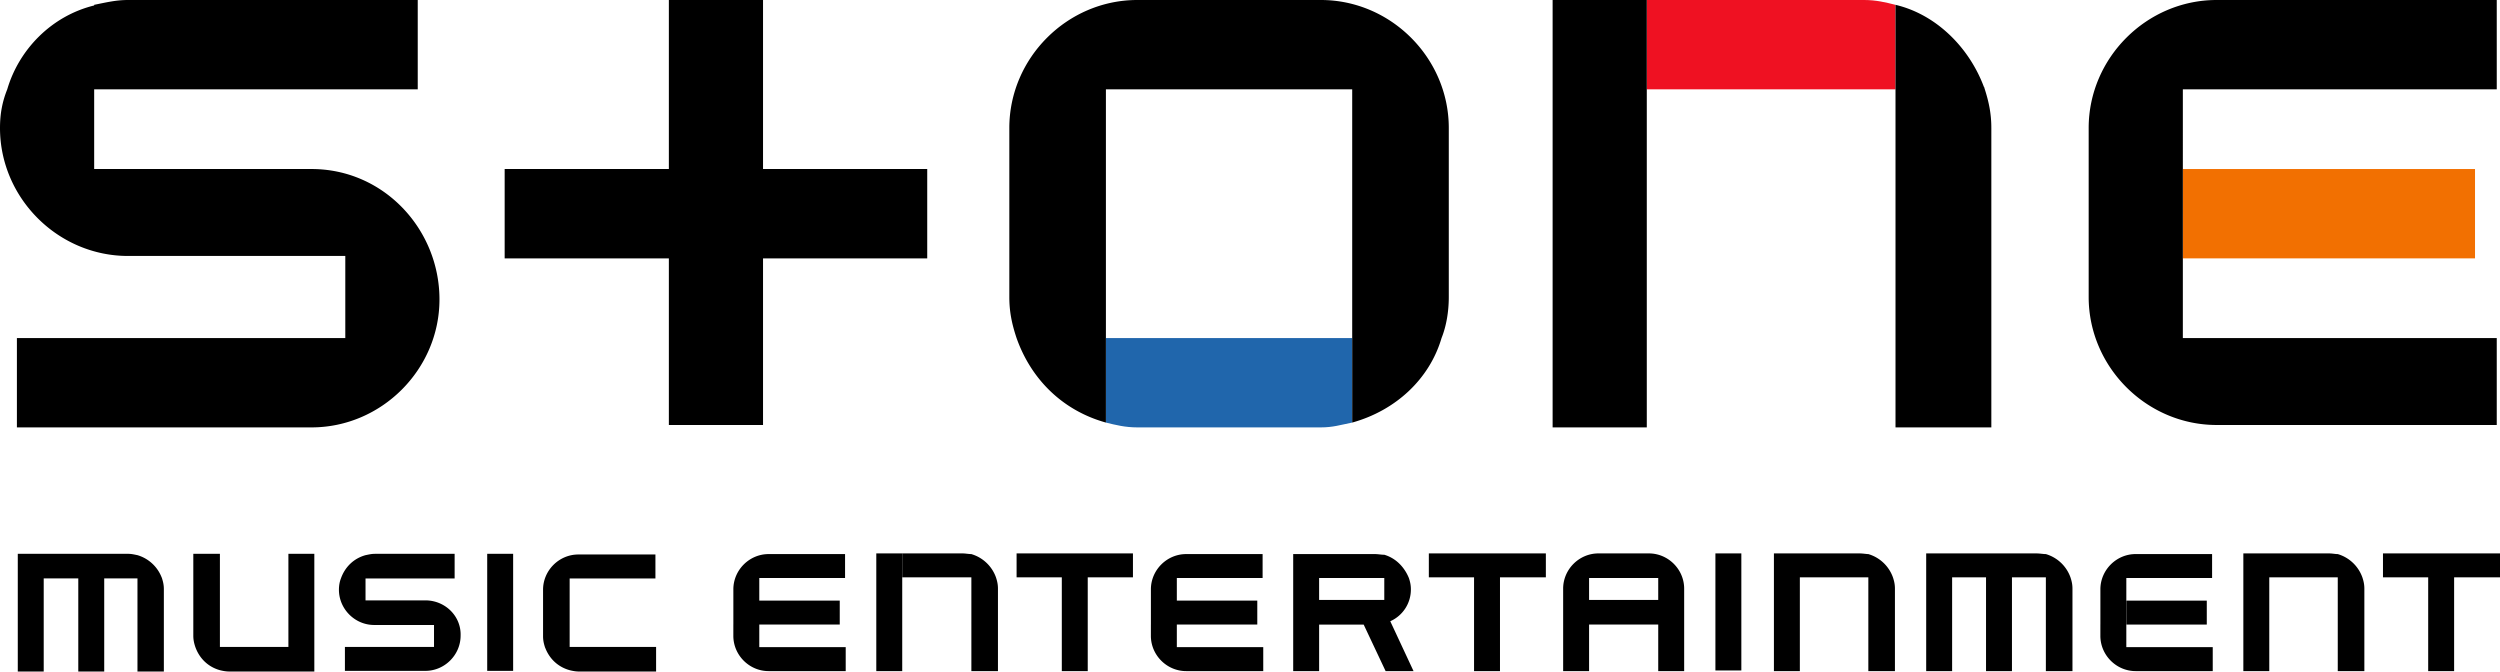
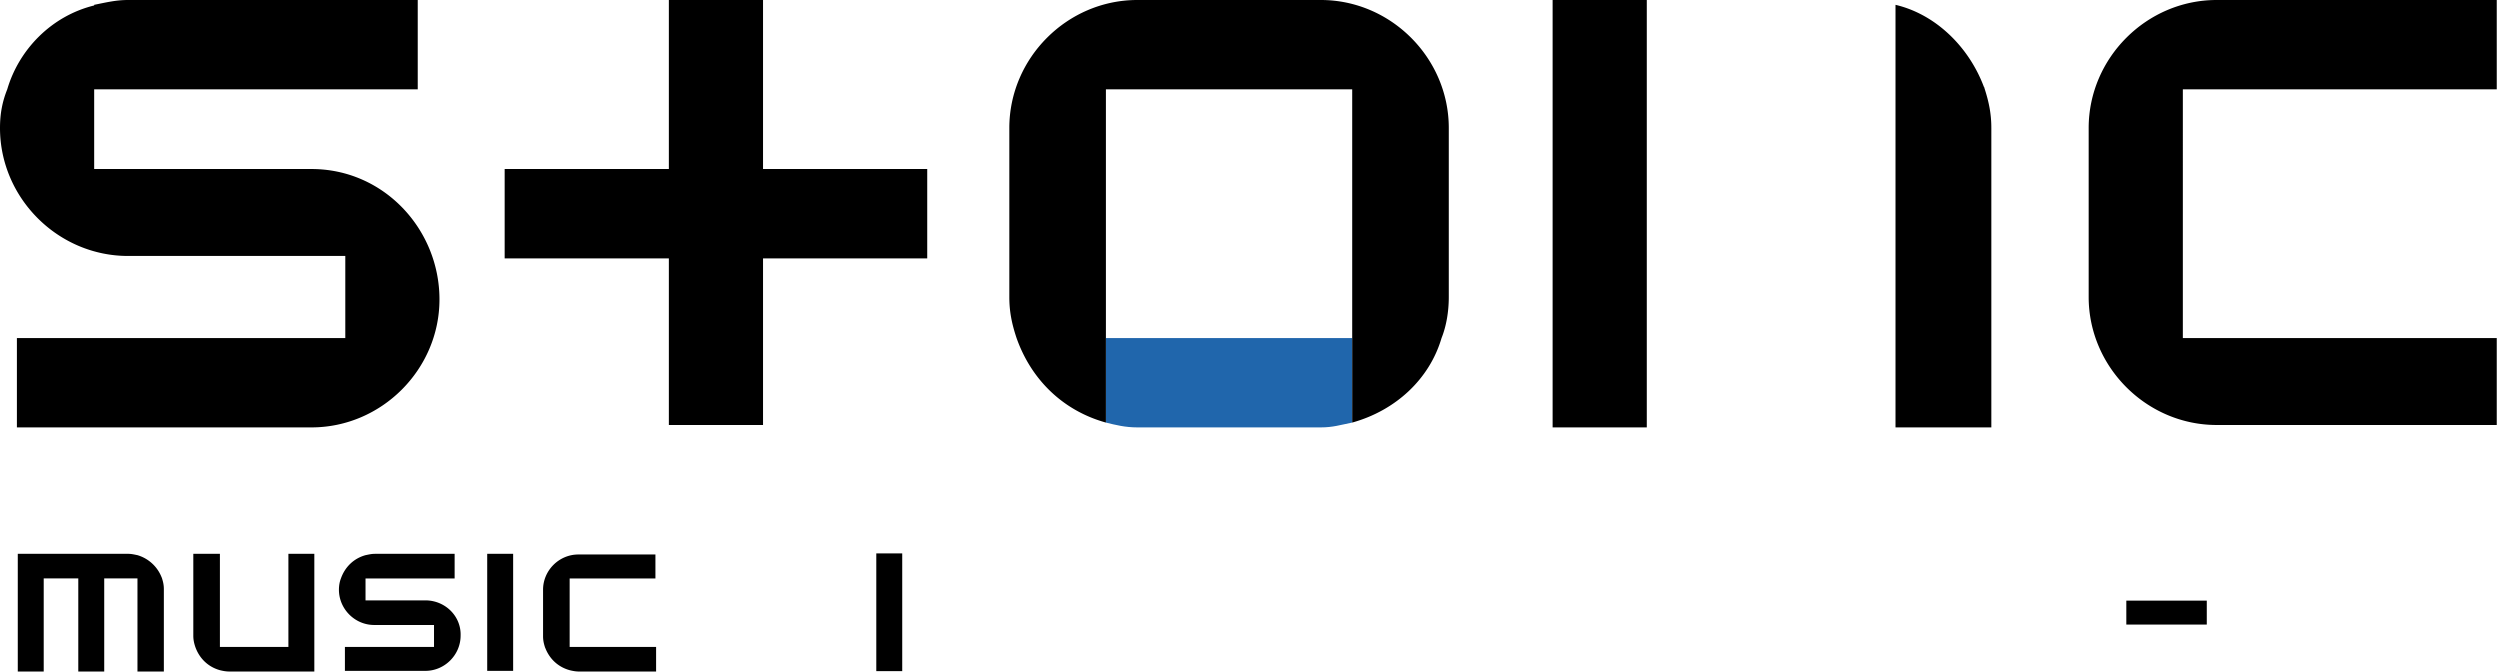
<svg xmlns="http://www.w3.org/2000/svg" xml:space="preserve" width="512.488px" height="137.658px" x="0px" y="0px" viewBox="0 0 512.488 137.658">
  <path fill="#2066AC" d="M226.706 69.299v17.325c1.98.495 3.96.99 6.435.99h37.619c2.475 0 3.96-.495 6.435-.99V69.299h-50.489z" />
-   <path fill="#F27001" d="M447.473 34.65h59.894v18.315h-59.894z" />
-   <path fill="#EF1122" d="M382.134 0h-44.549v18.315h50.984V.99c-1.98-.495-3.96-.99-6.435-.99" />
  <path d="M3.465 69.299v18.315h60.389c14.355 0 26.235-11.88 26.235-26.235s-11.385-26.73-26.235-26.73H19.305V18.315H85.634V0H26.235c-2.475 0-4.455.495-6.93.99v.129c-8.669 2.124-15.391 8.939-17.82 17.196C.495 20.79 0 23.265 0 26.235 0 40.59 11.88 52.47 26.235 52.47h44.549V69.3H3.465zM226.706 69.299V18.315h50.489v68.309c8.91-2.475 15.84-8.91 18.315-17.325.99-2.475 1.485-5.445 1.485-8.415V26.235C296.995 11.88 285.115 0 270.761 0h-37.619c-14.355 0-26.235 11.88-26.235 26.235v34.649c0 2.97.495 5.445 1.485 8.415 2.97 8.415 9.405 14.85 18.315 17.325l-.001-17.325zM511.822 69.299h-64.349V18.315h64.349V0h-57.419c-14.355 0-26.235 11.88-26.235 26.235v34.65c0 14.355 11.88 26.235 26.235 26.235h57.419V69.299zM337.585 18.315V0H318.28v87.614h19.305zM408.214 26.235c0-2.799-.456-5.172-1.335-7.92h.005l-.022-.057c-.048-.149-.082-.287-.132-.438h-.037C403.629 9.631 396.818 2.931 388.57.99V87.614h19.645V26.235zM156.418 87.119V52.965h33.659V34.65h-33.659V0h-19.305v34.649h-33.66v18.315h33.66v34.155zM59.12 132.615H45.08v-19.083h-5.452v16.765c0 .818.136 1.499.409 2.317h.001c.818 2.317 2.59 4.089 5.043 4.771.545.136 1.227.273 1.908.273h17.447V113.532H59.12v19.083zM33.223 118.576l-.016-.038c-.011-.034-.014-.064-.026-.099h-.016a7.652 7.652 0 0 0-4.986-4.634c-.682-.136-1.227-.273-1.908-.273H3.645V137.658h5.316v-19.083h7.087v19.083h5.316v-19.083h6.815v19.083h5.41v-16.902c0-.77-.131-1.425-.373-2.181h.007zM87.199 123.074H74.931v-4.498h18.265v-5.043H76.84c-.682 0-1.227.136-1.908.273-2.453.682-4.225 2.453-5.043 4.771-.273.682-.409 1.499-.409 2.317 0 3.953 3.271 7.224 7.224 7.224h12.267v4.498H70.706v4.907h16.493c3.953 0 7.224-3.271 7.224-7.224.136-3.954-3.135-7.225-7.224-7.225zM99.875 113.532h5.316v23.989h-5.316zM116.776 132.615v-14.039h17.583v-4.907h-15.811c-3.953 0-7.224 3.271-7.224 7.224v9.541c0 .77.131 1.425.373 2.181h-.004c.003.01.008.018.012.028.012.038.016.07.029.108h.017c.846 2.248 2.603 3.966 5.026 4.634v.001c.545.136 1.227.273 1.908.273h15.811v-5.043h-17.72zM179.636 118.355v19.219h5.316v-24.126h-5.316z" />
-   <path d="M204.169 118.359a7.656 7.656 0 0 0-5.042-4.77v-.005c-.545 0-1.227-.136-1.772-.136h-12.404v4.907h14.174v.004l.002 19.215h5.448v-16.902c0-.816-.136-1.497-.408-2.313h.002zM479.23 113.585c-.545 0-1.09-.136-1.772-.136h-17.583v24.126h5.316v-19.219h14.039v19.219h5.452v-16.902c0-.818-.136-1.499-.409-2.317a7.652 7.652 0 0 0-5.043-4.771zM383 113.585c-.409 0-1.09-.136-1.772-.136h-17.583v24.126h5.316v-19.219H383v19.219h5.452v-16.902c0-.818-.136-1.499-.409-2.317a7.65 7.65 0 0 0-5.043-4.771zM419.393 113.585c-.545 0-1.227-.136-1.908-.136H394.859v24.126h5.316v-19.219h6.951v19.219h5.316v-19.219h6.951v19.219h5.452v-16.902c0-.818-.136-1.499-.409-2.317a7.652 7.652 0 0 0-5.043-4.771zM351.651 113.448h5.316v23.989h-5.316zM155.651 128.033h16.493v-4.907h-16.493v-4.634h17.583v-4.907h-15.675c-3.953 0-7.224 3.271-7.224 7.224v7.224h-.004v2.317c0 3.953 3.271 7.224 7.224 7.224h15.811v-4.907h-17.715v-4.634zM217.665 113.448h-9.269v4.907h9.269v19.219h5.316v-19.219h9.268v-4.907h-9.268zM503.083 113.448h-14.584v4.907h9.268v19.219h5.316v-19.219h9.405v-4.907zM302.173 113.448h-9.269v4.907h9.269v19.219h5.316v-19.219h9.404v-4.907h-9.404zM289.224 120.809c0-.818-.136-1.499-.409-2.317-.954-2.317-2.726-4.089-5.043-4.771-.682 0-1.227-.136-1.908-.136h-16.765v23.99h5.316v-9.541h9.132l4.498 9.541h5.725l-4.771-10.223a7.11 7.11 0 0 0 4.225-6.543zm-5.452 2.181h-13.358v-4.498h13.358v4.498zM338.02 113.448h-10.359c-3.953 0-7.224 3.271-7.224 7.224v16.901h5.316v-9.541h14.175v9.541h5.316v-16.901c0-3.952-3.271-7.224-7.224-7.224zm-12.267 9.542v-4.498H339.928v4.498h-14.175zM241.245 128.033h16.493v-4.907h-16.493v-4.634h17.583v-4.907h-15.675c-3.953 0-7.224 3.271-7.224 7.224v7.224h-.004v2.317c0 3.953 3.271 7.224 7.224 7.224h15.811v-4.907h-17.715v-4.634zM435.886 128.032h-5.32v2.317c0 3.953 3.271 7.224 7.224 7.224h15.811v-4.907h-17.715v-4.634zM453.469 118.49v-4.907h-15.675c-3.953 0-7.224 3.271-7.224 7.224v7.224h5.316v-9.541h17.583z" />
  <path d="M435.886 123.125h16.493v4.907h-16.493z" />
</svg>